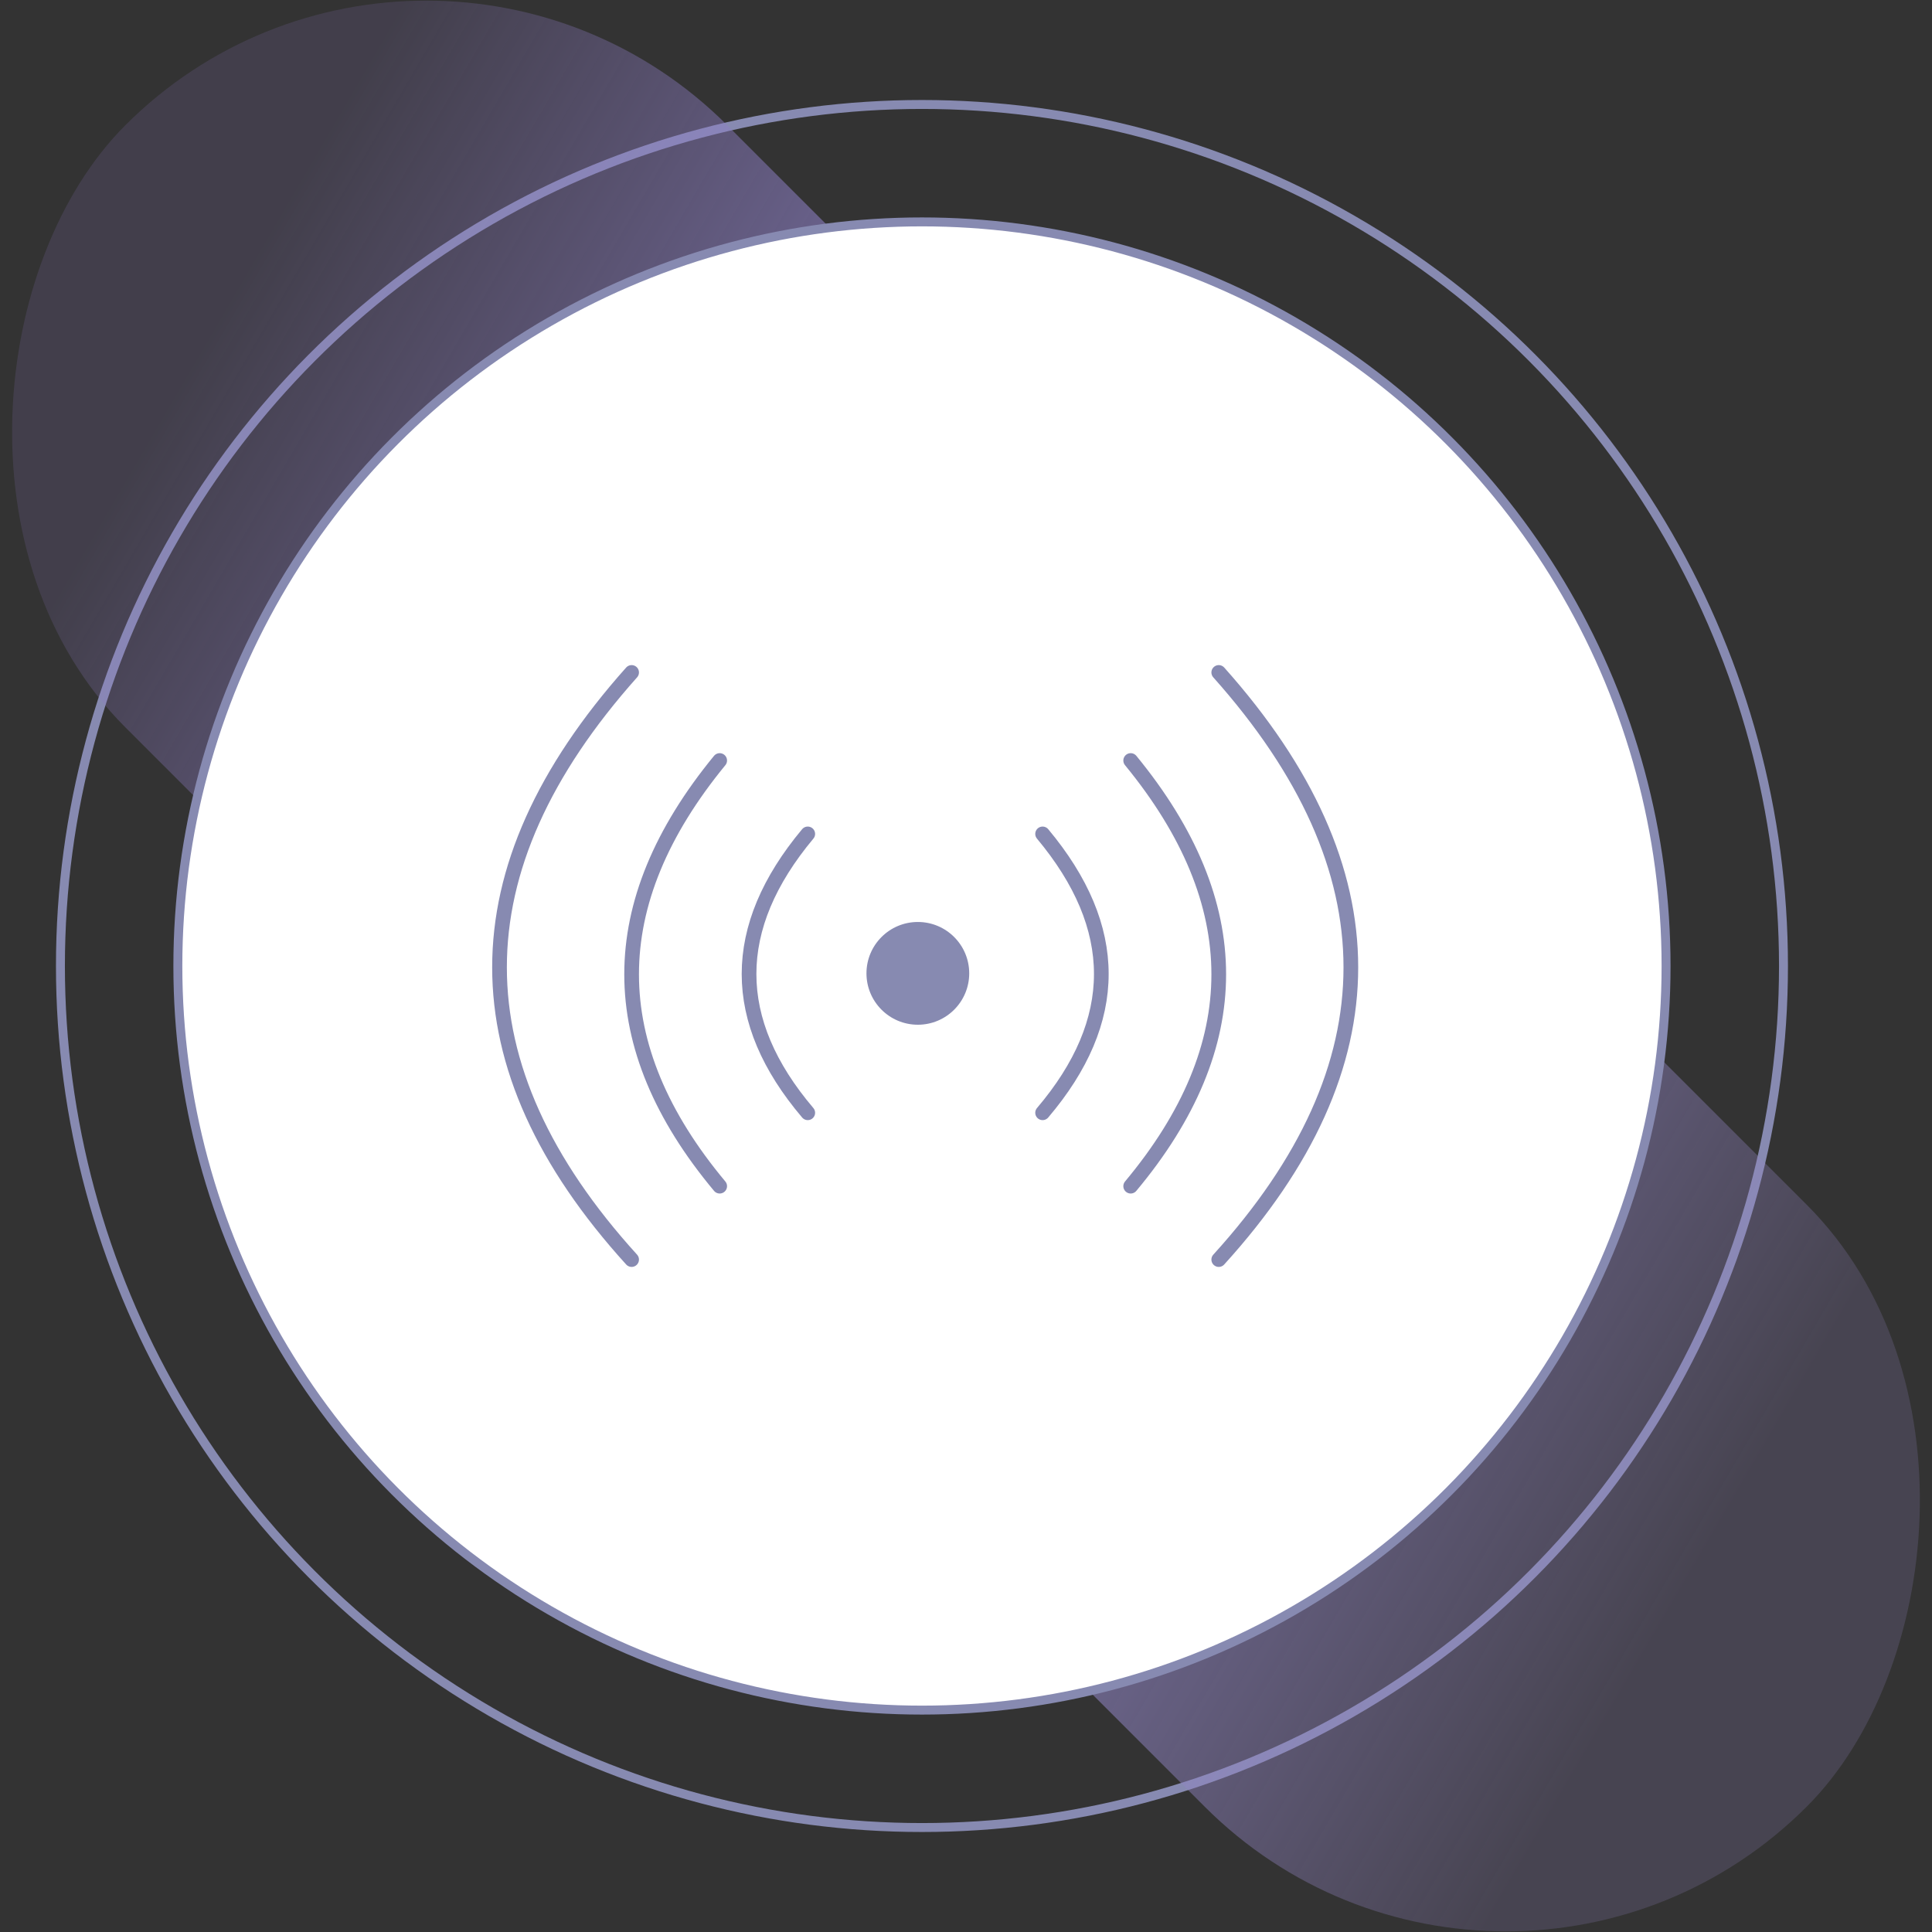
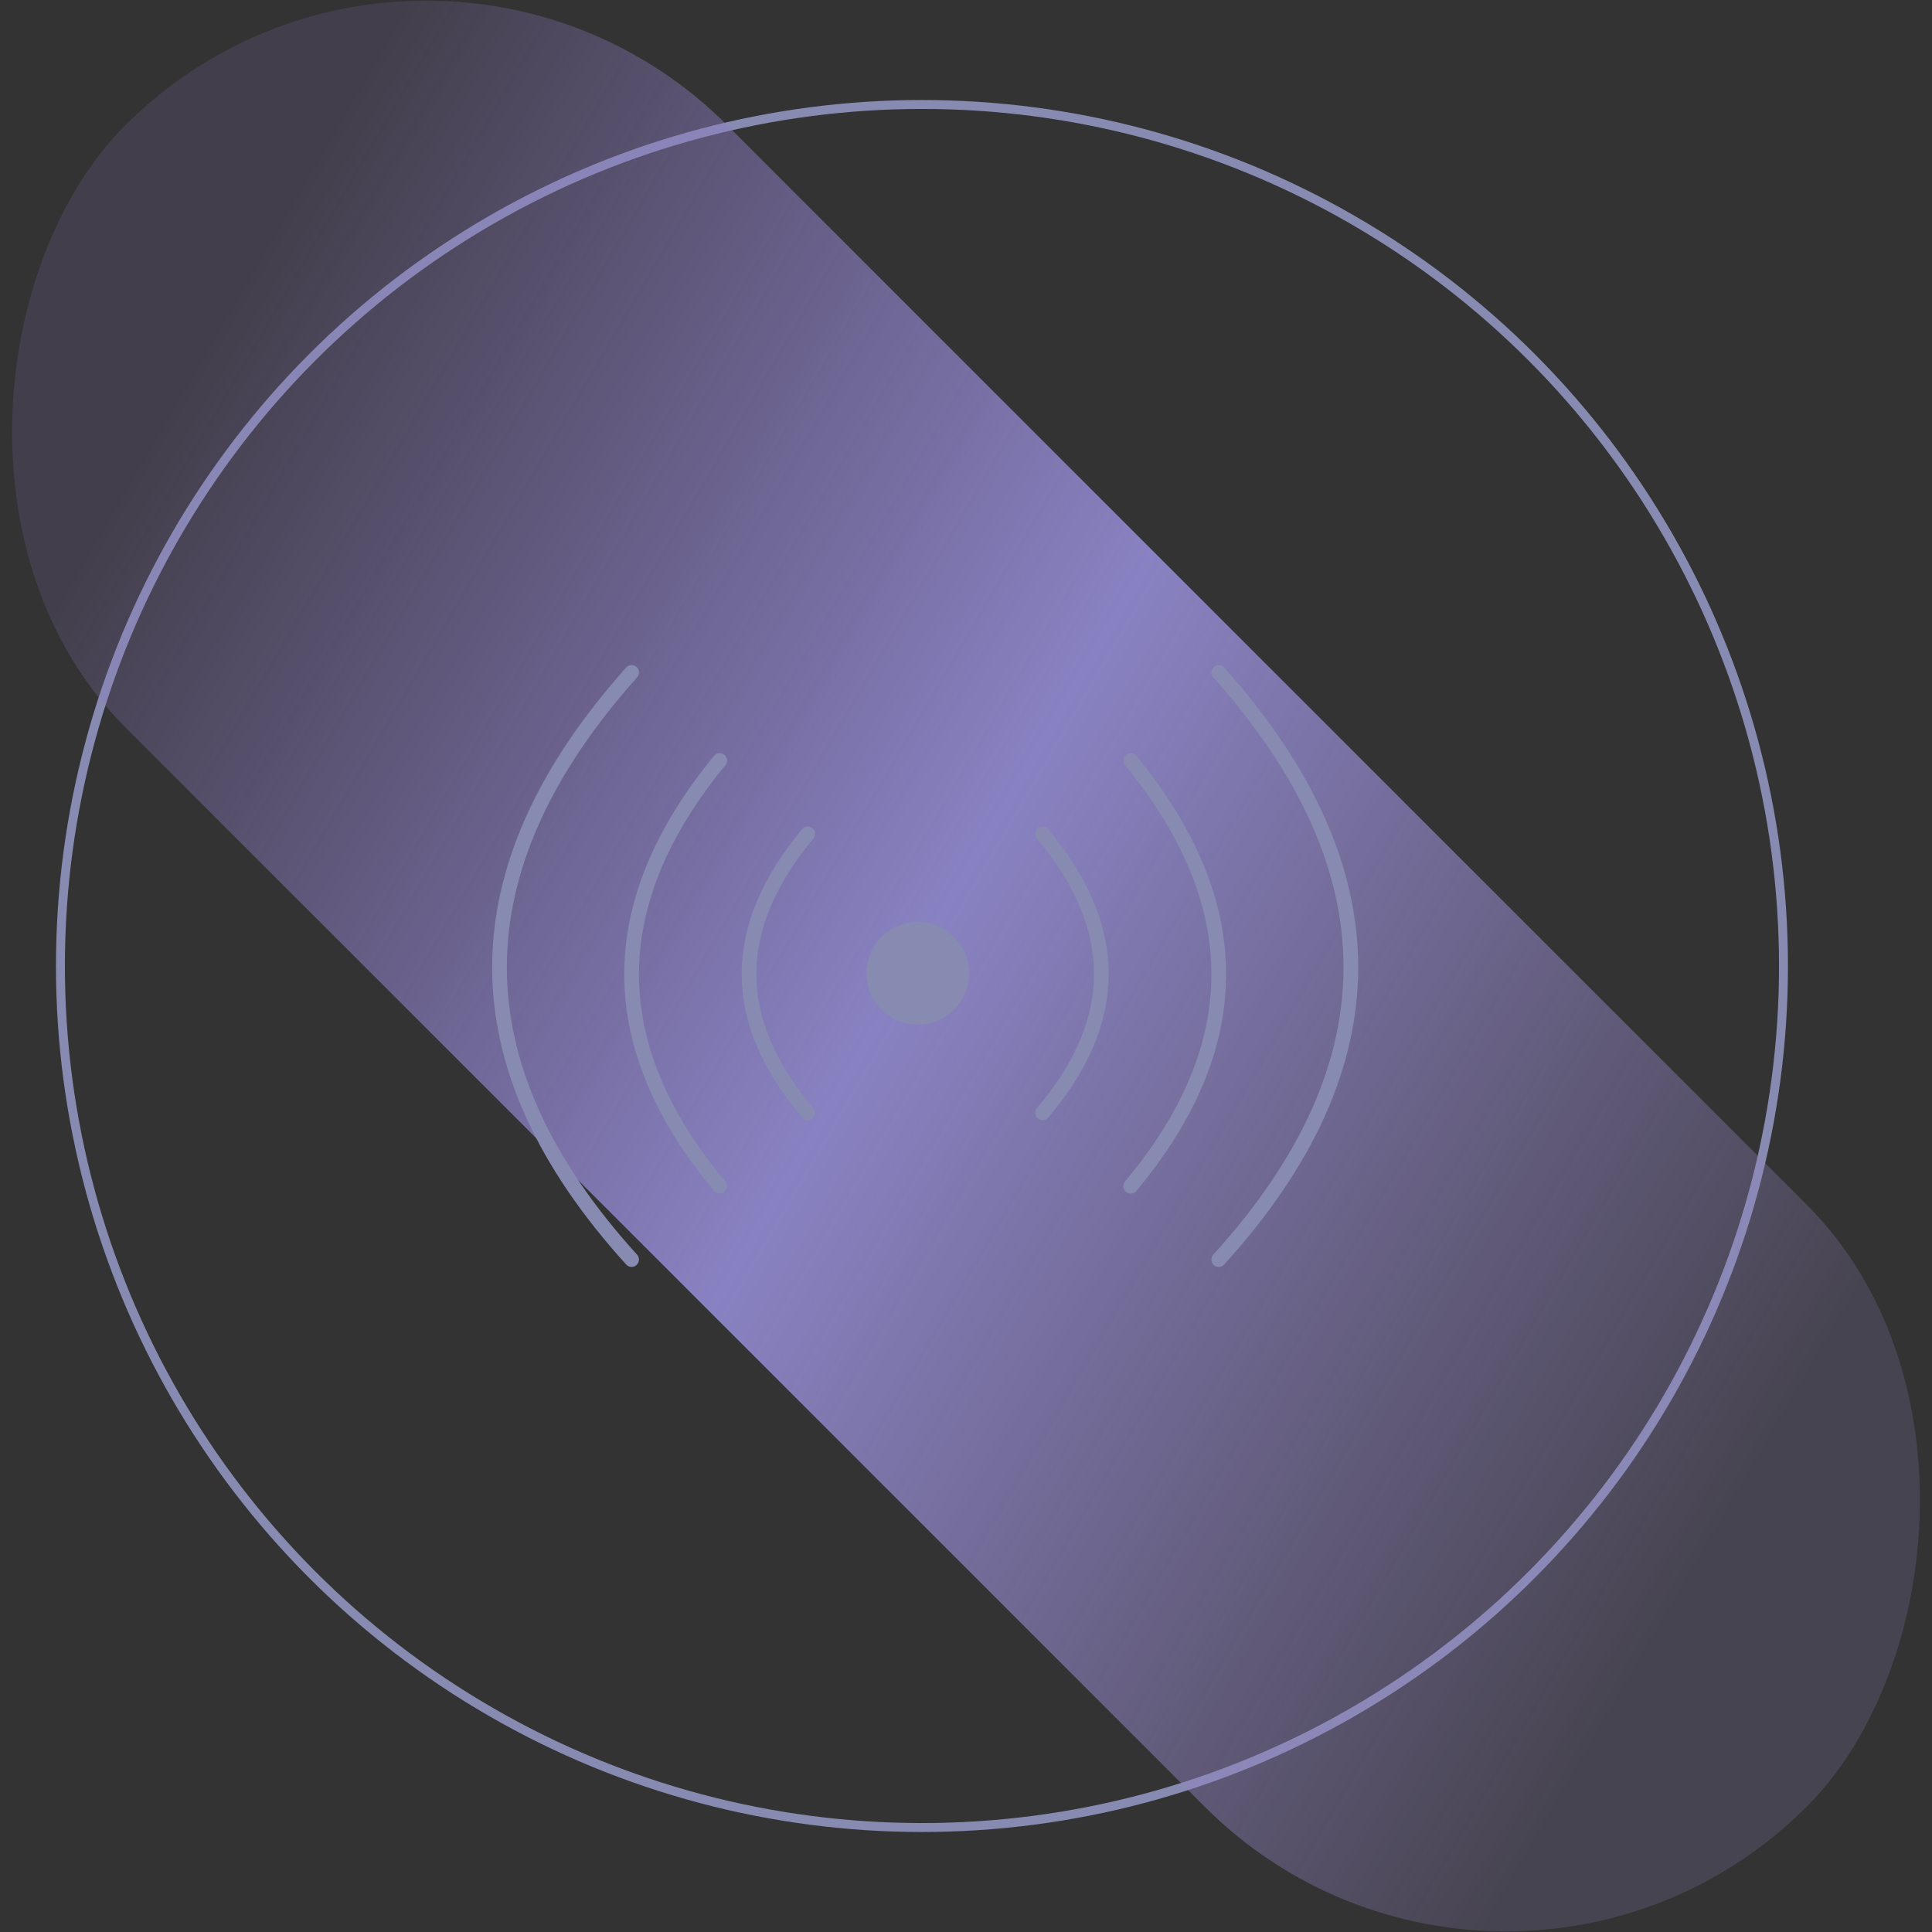
<svg xmlns="http://www.w3.org/2000/svg" width="108px" height="108px" viewBox="0 0 108 108" version="1.1">
  <rect x="0" y="0" width="108" height="108" fill="#333333" stroke="none" />
  <title>radar_new</title>
  <desc>Created with Sketch.</desc>
  <defs>
    <linearGradient x1="90.203%" y1="46.187%" x2="8.364%" y2="53.873%" id="linearGradient-1">
      <stop stop-color="#9485C3" stop-opacity="0.208" offset="0%" />
      <stop stop-color="#8982C2" offset="51.588%" />
      <stop stop-color="#8E7AC4" stop-opacity="0.168" offset="100%" />
    </linearGradient>
  </defs>
  <g id="Page-1" stroke="none" stroke-width="1" fill="none" fill-rule="evenodd">
    <g id="Desktop-HD" transform="translate(-581, -480)">
      <g id="radar_new" transform="translate(571, 470)">
        <circle id="Oval-Copy-15" stroke="#878AB1" stroke-width="0.5" cx="61.538" cy="64" r="48.16" />
        <rect id="Rectangle-Copy-2" fill="url(#linearGradient-1)" transform="translate(64, 64) rotate(45) translate(-64, -64) " x="-2.462" y="40.205" width="132.923" height="47.59" rx="23.795" />
-         <circle id="Oval-Copy-18" stroke="#878AB1" stroke-width="0.5" fill="#FFFFFF" cx="61.538" cy="64" r="41.596" />
        <g id="Group-2" transform="translate(37.744, 47.59)">
          <circle id="Oval" fill="#878AB1" cx="23.564" cy="16.821" r="2.872" />
          <path d="M17.41,9.026 C13.034,14.269 13.034,19.466 17.41,24.615" id="Path-4" stroke="#878AB1" stroke-width="0.821" stroke-linecap="round" />
          <path d="M33.82,9.026 C29.444,14.269 29.444,19.466 33.82,24.615" id="Path-4-Copy" stroke="#878AB1" stroke-width="0.821" stroke-linecap="round" transform="translate(32.179, 16.821) scale(-1, 1) translate(-32.179, -16.821) " />
          <path d="M40.384,4.923 C33.82,12.927 33.82,20.858 40.384,28.718" id="Path-4-Copy-4" stroke="#878AB1" stroke-width="0.821" stroke-linecap="round" transform="translate(37.923, 16.821) scale(-1, 1) translate(-37.923, -16.821) " />
          <path d="M47.769,0 C37.923,11.04 37.923,21.98 47.769,32.821" id="Path-4-Copy-5" stroke="#878AB1" stroke-width="0.821" stroke-linecap="round" transform="translate(44.077, 16.41) scale(-1, 1) translate(-44.077, -16.41) " />
          <path d="M12.487,4.923 C5.923,12.927 5.923,20.858 12.487,28.718" id="Path-4-Copy-2" stroke="#878AB1" stroke-width="0.821" stroke-linecap="round" />
          <path d="M7.564,0 C-2.282,11.04 -2.282,21.98 7.564,32.821" id="Path-4-Copy-3" stroke="#878AB1" stroke-width="0.821" stroke-linecap="round" />
        </g>
      </g>
    </g>
  </g>
</svg>